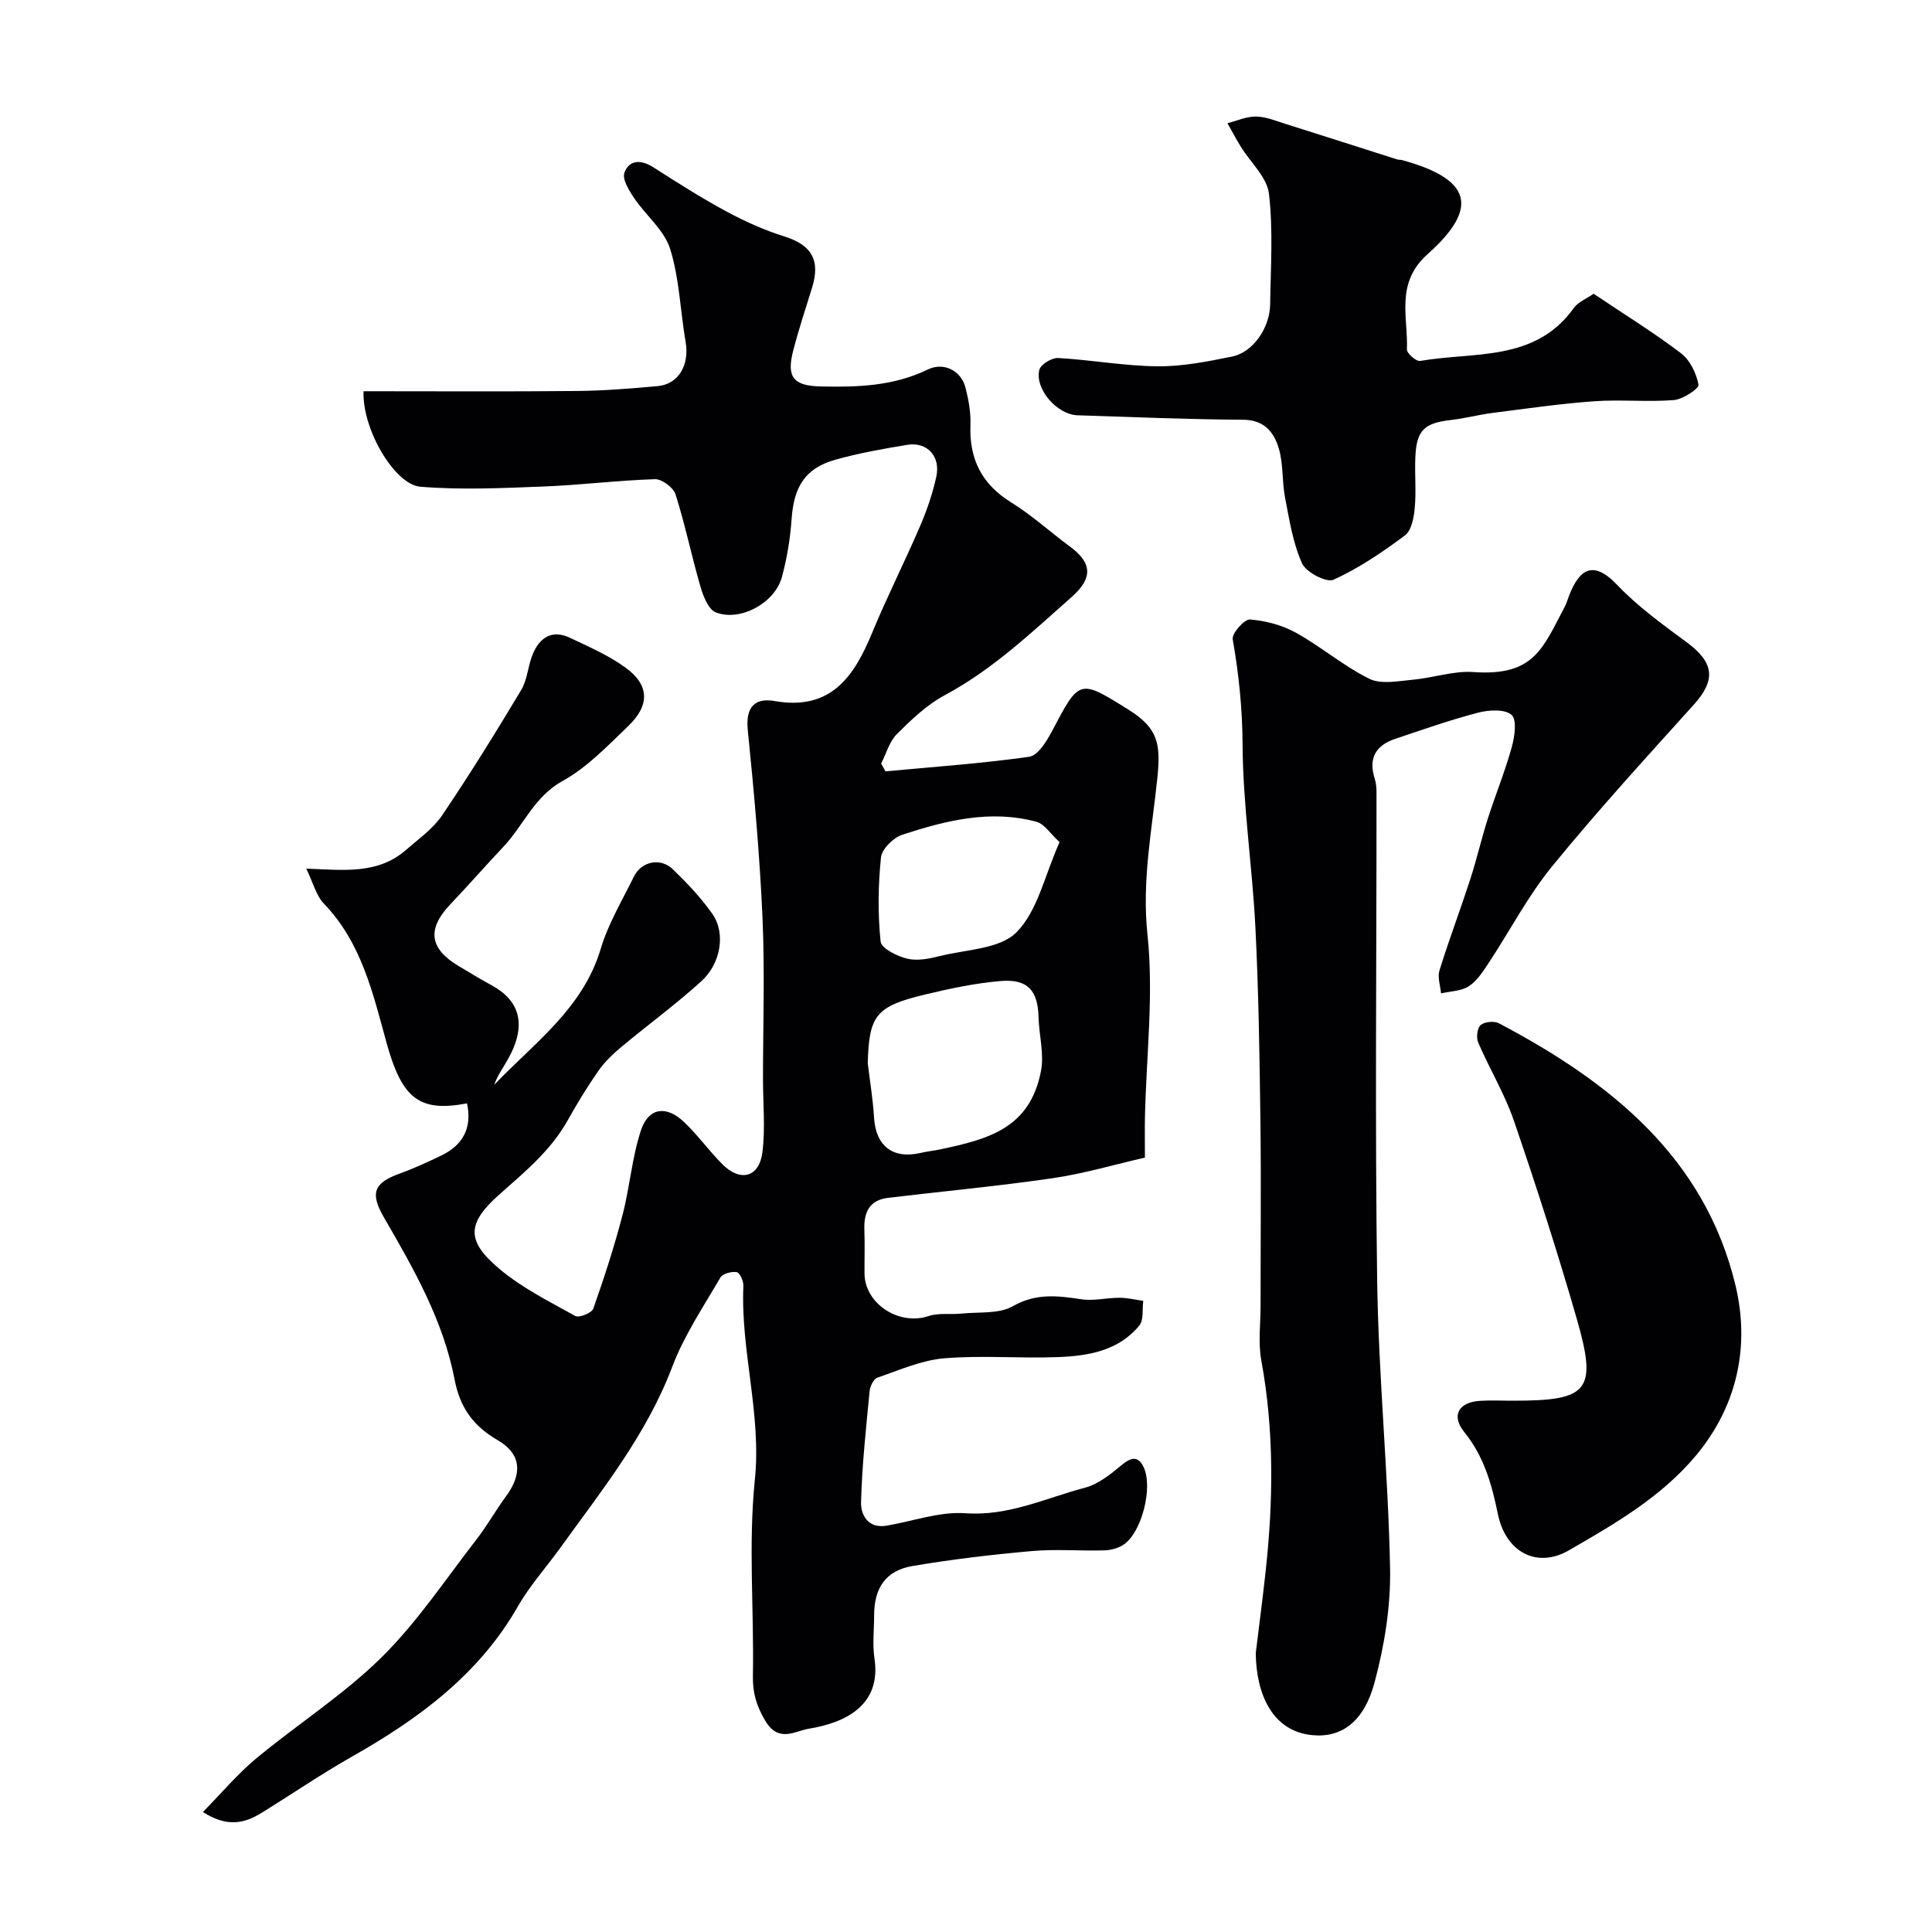
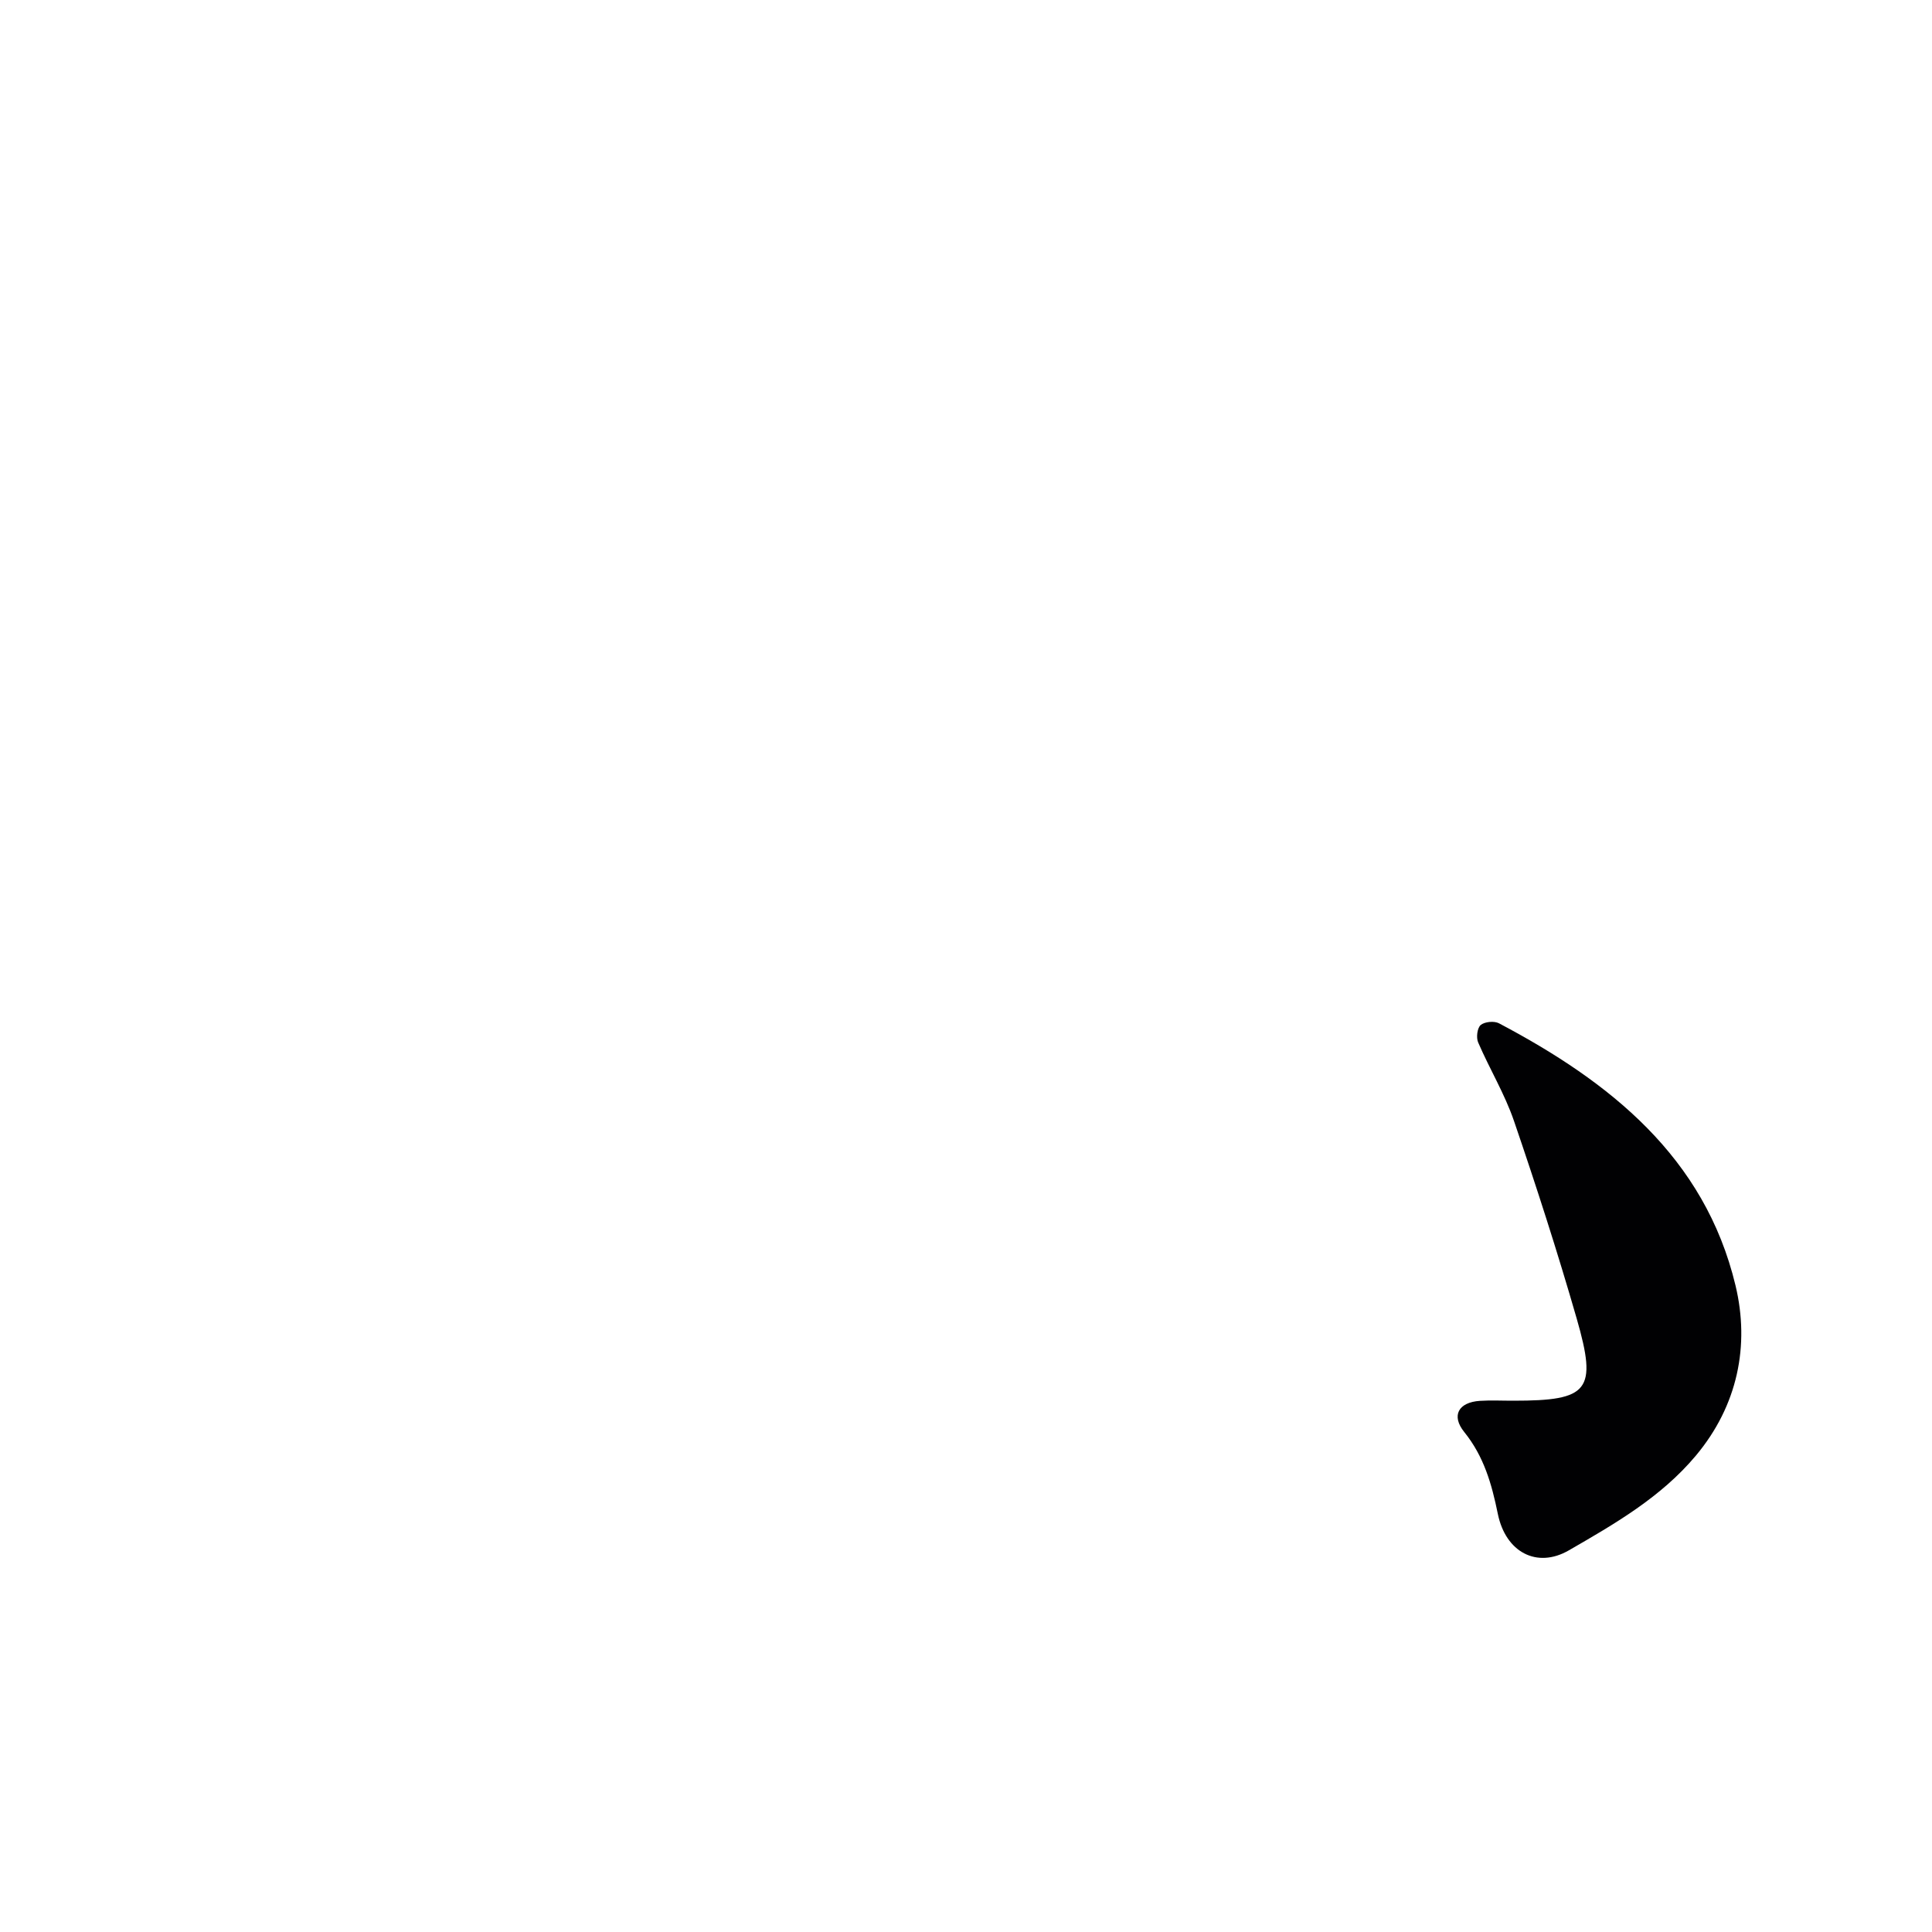
<svg xmlns="http://www.w3.org/2000/svg" enable-background="new 0 0 400 400" viewBox="0 0 400 400">
  <g fill="#010103">
-     <path d="m75.27 81c14.94 0 29.53.09 44.11-.05 5.6-.05 11.2-.5 16.78-1.01 4.35-.39 6.61-4.39 5.79-9.15-1.11-6.43-1.28-13.12-3.21-19.27-1.22-3.89-5.03-6.92-7.44-10.5-1.06-1.57-2.52-3.93-2.02-5.27 1-2.68 3.43-2.75 5.98-1.12 4.94 3.17 9.91 6.32 15.06 9.11 3.83 2.07 7.87 3.9 12.01 5.19 5.66 1.76 7.59 4.88 5.8 10.63-1.35 4.35-2.78 8.68-3.92 13.09-1.41 5.46.09 7.24 5.71 7.36 7.6.17 15.08-.06 22.15-3.5 3.31-1.61 6.91.21 7.82 3.73.64 2.51 1.13 5.17 1.03 7.74-.27 7.06 2.33 12.26 8.45 16.05 4.29 2.65 8.06 6.12 12.14 9.12 4.61 3.38 4.8 6.53.4 10.42-8.32 7.36-16.36 15.03-26.32 20.37-3.69 1.98-6.89 5.04-9.89 8.03-1.57 1.56-2.21 4.05-3.27 6.12.3.54.6 1.08.9 1.61 9.93-.93 19.9-1.62 29.76-3.02 1.81-.26 3.62-3.22 4.72-5.31 5.69-10.79 5.61-10.83 15.82-4.45 6.17 3.85 6.72 7.1 5.98 14.23-1.11 10.7-3.22 21.22-2.04 32.33 1.32 12.43-.24 25.16-.52 37.75-.05 2.33-.01 4.65-.01 8.44-6.26 1.43-12.59 3.31-19.06 4.26-11.33 1.65-22.75 2.71-34.12 4.07-3.91.47-5.04 3.06-4.9 6.65.11 3 .01 6 .03 9 .03 6.29 7.16 10.87 13.25 8.83 2.12-.71 4.59-.28 6.89-.52 3.57-.37 7.68.12 10.56-1.52 4.81-2.75 9.3-2.18 14.21-1.44 2.56.39 5.27-.32 7.91-.31 1.63 0 3.26.41 4.89.64-.24 1.74.12 3.97-.83 5.13-4.3 5.21-10.55 6.27-16.79 6.51-7.85.31-15.77-.4-23.58.25-4.7.39-9.29 2.45-13.85 4.01-.77.26-1.5 1.75-1.6 2.74-.74 7.68-1.58 15.37-1.78 23.07-.07 2.62 1.48 5.47 5.26 4.84 5.46-.92 10.99-2.96 16.34-2.58 8.95.64 16.63-3.14 24.77-5.29 2.71-.72 5.22-2.71 7.44-4.57 1.96-1.64 3.5-2.21 4.7.33 1.98 4.19-.39 13.44-4.09 15.99-1.11.77-2.68 1.19-4.05 1.23-4.99.14-10.03-.3-14.99.14-8.3.74-16.59 1.71-24.8 3.11-5.47.94-7.86 4.56-7.87 10.14 0 3-.37 6.06.07 8.99 1.46 9.68-6.03 13.32-13.59 14.54-2.85.46-6.22 2.99-8.97-1.57-1.89-3.13-2.68-5.86-2.61-9.46.25-13.49-.97-27.1.4-40.46 1.41-13.71-2.97-26.75-2.37-40.22.04-.97-.76-2.72-1.37-2.82-1.08-.17-2.91.31-3.39 1.12-3.51 6.04-7.5 11.95-9.95 18.43-5.35 14.15-14.67 25.69-23.32 37.7-2.87 3.98-6.21 7.68-8.63 11.91-8.1 14.2-20.61 23.34-34.43 31.18-6.37 3.61-12.44 7.77-18.68 11.62-3.45 2.13-7.03 3.08-12.13-.18 3.84-3.9 7.11-7.83 10.97-11.04 8.56-7.11 18.09-13.18 25.98-20.95 7.41-7.3 13.28-16.19 19.71-24.47 2.19-2.82 3.94-5.99 6.07-8.87 3.45-4.67 3.23-8.8-1.69-11.65-5.08-2.94-7.82-6.77-8.93-12.56-2.34-12.2-8.44-22.9-14.59-33.49-2.92-5.03-2.24-7.19 3.23-9.16 2.9-1.04 5.72-2.35 8.51-3.68 4.59-2.19 6.51-5.76 5.42-10.85-9.88 1.87-13.47-.94-16.69-12.65-2.81-10.21-5.16-20.59-12.9-28.66-1.68-1.75-2.32-4.5-3.69-7.29 7.62.28 14.77 1.25 20.61-3.84 2.62-2.29 5.62-4.39 7.52-7.2 5.73-8.47 11.12-17.18 16.38-25.96 1.29-2.16 1.38-5 2.37-7.38 1.41-3.42 3.96-5.17 7.65-3.44 3.96 1.87 8.05 3.66 11.56 6.2 4.96 3.59 5.1 7.76.56 12.11-4.26 4.09-8.5 8.56-13.58 11.36-5.89 3.25-8.05 9.15-12.2 13.56-3.74 3.97-7.34 8.08-11.09 12.03-4.81 5.08-4.29 9.12 1.76 12.72 2.24 1.34 4.47 2.71 6.76 3.95 5.85 3.14 7.47 8.14 3.5 15.27-.98 1.77-2.2 3.4-2.89 5.38 8.28-8.68 18.37-15.78 22.06-28.18 1.55-5.19 4.44-9.99 6.85-14.91 1.55-3.17 5.5-4.03 8.07-1.54 2.96 2.86 5.83 5.89 8.19 9.24 2.75 3.89 1.82 10.2-2.25 13.91-5.33 4.85-11.19 9.12-16.73 13.75-1.71 1.43-3.36 3.04-4.63 4.85-2.3 3.31-4.41 6.77-6.38 10.29-3.5 6.24-8.85 10.62-14.1 15.28-6.83 6.05-6.86 9.67.03 15.45 4.67 3.92 10.3 6.73 15.68 9.72.78.43 3.41-.62 3.72-1.51 2.26-6.4 4.36-12.88 6.07-19.44 1.51-5.8 1.94-11.92 3.83-17.56 1.55-4.63 5.22-5.12 8.83-1.71 2.87 2.71 5.19 5.98 7.97 8.78 3.75 3.77 7.67 2.75 8.32-2.46.62-4.94.12-10.02.12-15.04 0-11.16.39-22.35-.1-33.49-.58-12.98-1.74-25.94-3.05-38.87-.48-4.71 1.4-6.74 5.53-6.02 11.69 2.05 16.47-5.04 20.24-14.18 3.09-7.47 6.75-14.69 9.94-22.12 1.4-3.26 2.56-6.68 3.32-10.14.93-4.24-1.91-7.28-6.03-6.6-4.97.82-9.96 1.71-14.8 3.06-6.29 1.75-8.65 5.55-9.13 12.31-.28 4.04-.95 8.12-2.01 12.02-1.45 5.33-8.59 9.26-13.66 7.31-1.53-.59-2.61-3.32-3.18-5.28-1.85-6.36-3.18-12.87-5.18-19.18-.45-1.41-2.83-3.18-4.27-3.13-7.72.24-15.42 1.23-23.15 1.52-8.47.33-17.01.73-25.43.04-5.33-.48-12.06-11.92-11.74-19.77zm104.39 139.14c.45 3.74 1.07 7.47 1.3 11.23.36 5.93 3.92 8.69 9.74 7.31 1.26-.3 2.57-.42 3.84-.69 10.08-2.12 18.68-4.36 20.98-16.23.69-3.56-.4-7.45-.5-11.19-.15-5.48-2.23-7.92-7.82-7.46-5.32.44-10.61 1.58-15.82 2.83-10.06 2.42-11.46 4.32-11.72 14.2zm39.71-45.79c-1.91-1.74-3.12-3.75-4.76-4.2-9.52-2.59-18.75-.28-27.77 2.66-1.86.6-4.25 2.95-4.44 4.69-.6 5.77-.67 11.68-.08 17.44.14 1.41 3.43 3.05 5.52 3.55s4.57 0 6.75-.55c5.46-1.37 12.44-1.44 15.87-4.93 4.36-4.39 5.79-11.66 8.91-18.66z" />
-     <path d="m259.99 342.25c.61-4.98 1.38-10.83 2.02-16.69 1.62-14.67 1.81-29.29-.87-43.9-.68-3.71-.14-7.65-.15-11.48-.01-12.83.13-25.66-.04-38.49-.17-13.27-.37-26.55-1.04-39.79-.64-12.65-2.59-25.26-2.65-37.9-.04-7.39-.79-14.47-2.04-21.66-.21-1.2 2.42-4.17 3.56-4.08 3.24.25 6.67 1.16 9.52 2.73 5.23 2.9 9.88 6.92 15.22 9.55 2.45 1.2 5.99.46 8.99.19 4.21-.38 8.44-1.88 12.56-1.59 12.55.89 14.32-4.89 18.9-13.53.45-.85.68-1.82 1.06-2.72 1.97-4.72 4.64-7.21 9.82-1.76 4.26 4.48 9.4 8.17 14.4 11.87 5.67 4.19 6.04 7.79 1.44 12.89-9.93 11.01-19.95 21.97-29.32 33.45-5.03 6.15-8.75 13.36-13.16 20.03-1.17 1.77-2.41 3.72-4.11 4.82-1.57 1.02-3.8 1.03-5.75 1.48-.14-1.59-.76-3.32-.33-4.73 1.96-6.32 4.31-12.53 6.36-18.83 1.35-4.15 2.32-8.41 3.64-12.57 1.58-4.94 3.56-9.77 4.95-14.76.61-2.19 1.14-5.69 0-6.75-1.35-1.25-4.7-1.06-6.91-.49-5.8 1.51-11.48 3.51-17.17 5.42-4.06 1.36-5.64 4.03-4.25 8.33.44 1.37.34 2.95.35 4.44.02 33.19-.33 66.39.14 99.57.29 19.8 2.28 39.57 2.67 59.37.16 7.91-1.17 16.06-3.23 23.73-2.12 7.9-6.69 11.42-12.79 10.85-8.34-.74-11.7-8.48-11.79-17z" />
-     <path d="m329.94 60.82c6.35 4.26 12.44 8.02 18.1 12.32 1.87 1.42 3.18 4.17 3.62 6.52.14.77-3.22 3.02-5.1 3.17-5.48.44-11.05-.15-16.54.25-7.01.5-13.99 1.52-20.98 2.41-2.91.37-5.76 1.14-8.67 1.47-5.52.63-7.1 2.12-7.34 7.72-.15 3.49.2 7.01-.12 10.48-.18 1.98-.67 4.66-2.02 5.68-4.65 3.48-9.55 6.79-14.8 9.19-1.45.66-5.69-1.55-6.52-3.4-1.89-4.21-2.62-8.98-3.51-13.59-.65-3.36-.34-6.96-1.3-10.2-.99-3.33-2.99-5.92-7.41-5.94-11.42-.06-22.85-.56-34.27-.92-4.21-.13-8.9-5.45-7.89-9.43.28-1.11 2.58-2.5 3.88-2.43 6.87.39 13.7 1.65 20.56 1.72 5.17.05 10.41-.99 15.51-2.03 4.28-.88 7.76-5.92 7.83-10.77.11-7.66.64-15.39-.25-22.94-.4-3.42-3.82-6.47-5.82-9.72-.98-1.59-1.85-3.25-2.77-4.87 1.97-.5 3.95-1.41 5.92-1.38 2.04.03 4.1.89 6.1 1.52 7.72 2.43 15.42 4.91 23.13 7.36.31.1.67.05.98.13 14.26 3.89 16.18 9.78 5.32 19.47-6.75 6.02-4.03 12.98-4.29 19.75-.03.8 1.94 2.51 2.73 2.37 11.16-1.95 23.79.26 31.81-10.95.89-1.26 2.6-1.91 4.11-2.96z" />
    <path d="m313.4 290c15.55 0 17.34-2.07 13.04-17-3.96-13.74-8.35-27.37-12.98-40.9-1.92-5.62-5.07-10.8-7.43-16.29-.43-1-.18-2.99.53-3.59.82-.69 2.8-.88 3.78-.36 22.95 12.11 42.6 27.67 48.98 54.29 2.98 12.43.45 24.87-8.2 35.21-7.21 8.62-16.8 14.14-26.32 19.63-6.57 3.79-13.08.42-14.7-7.6-1.25-6.14-2.88-11.87-6.94-16.9-2.76-3.42-1.19-6.17 3.24-6.46 2.32-.15 4.67-.02 7-.03z" />
  </g>
</svg>